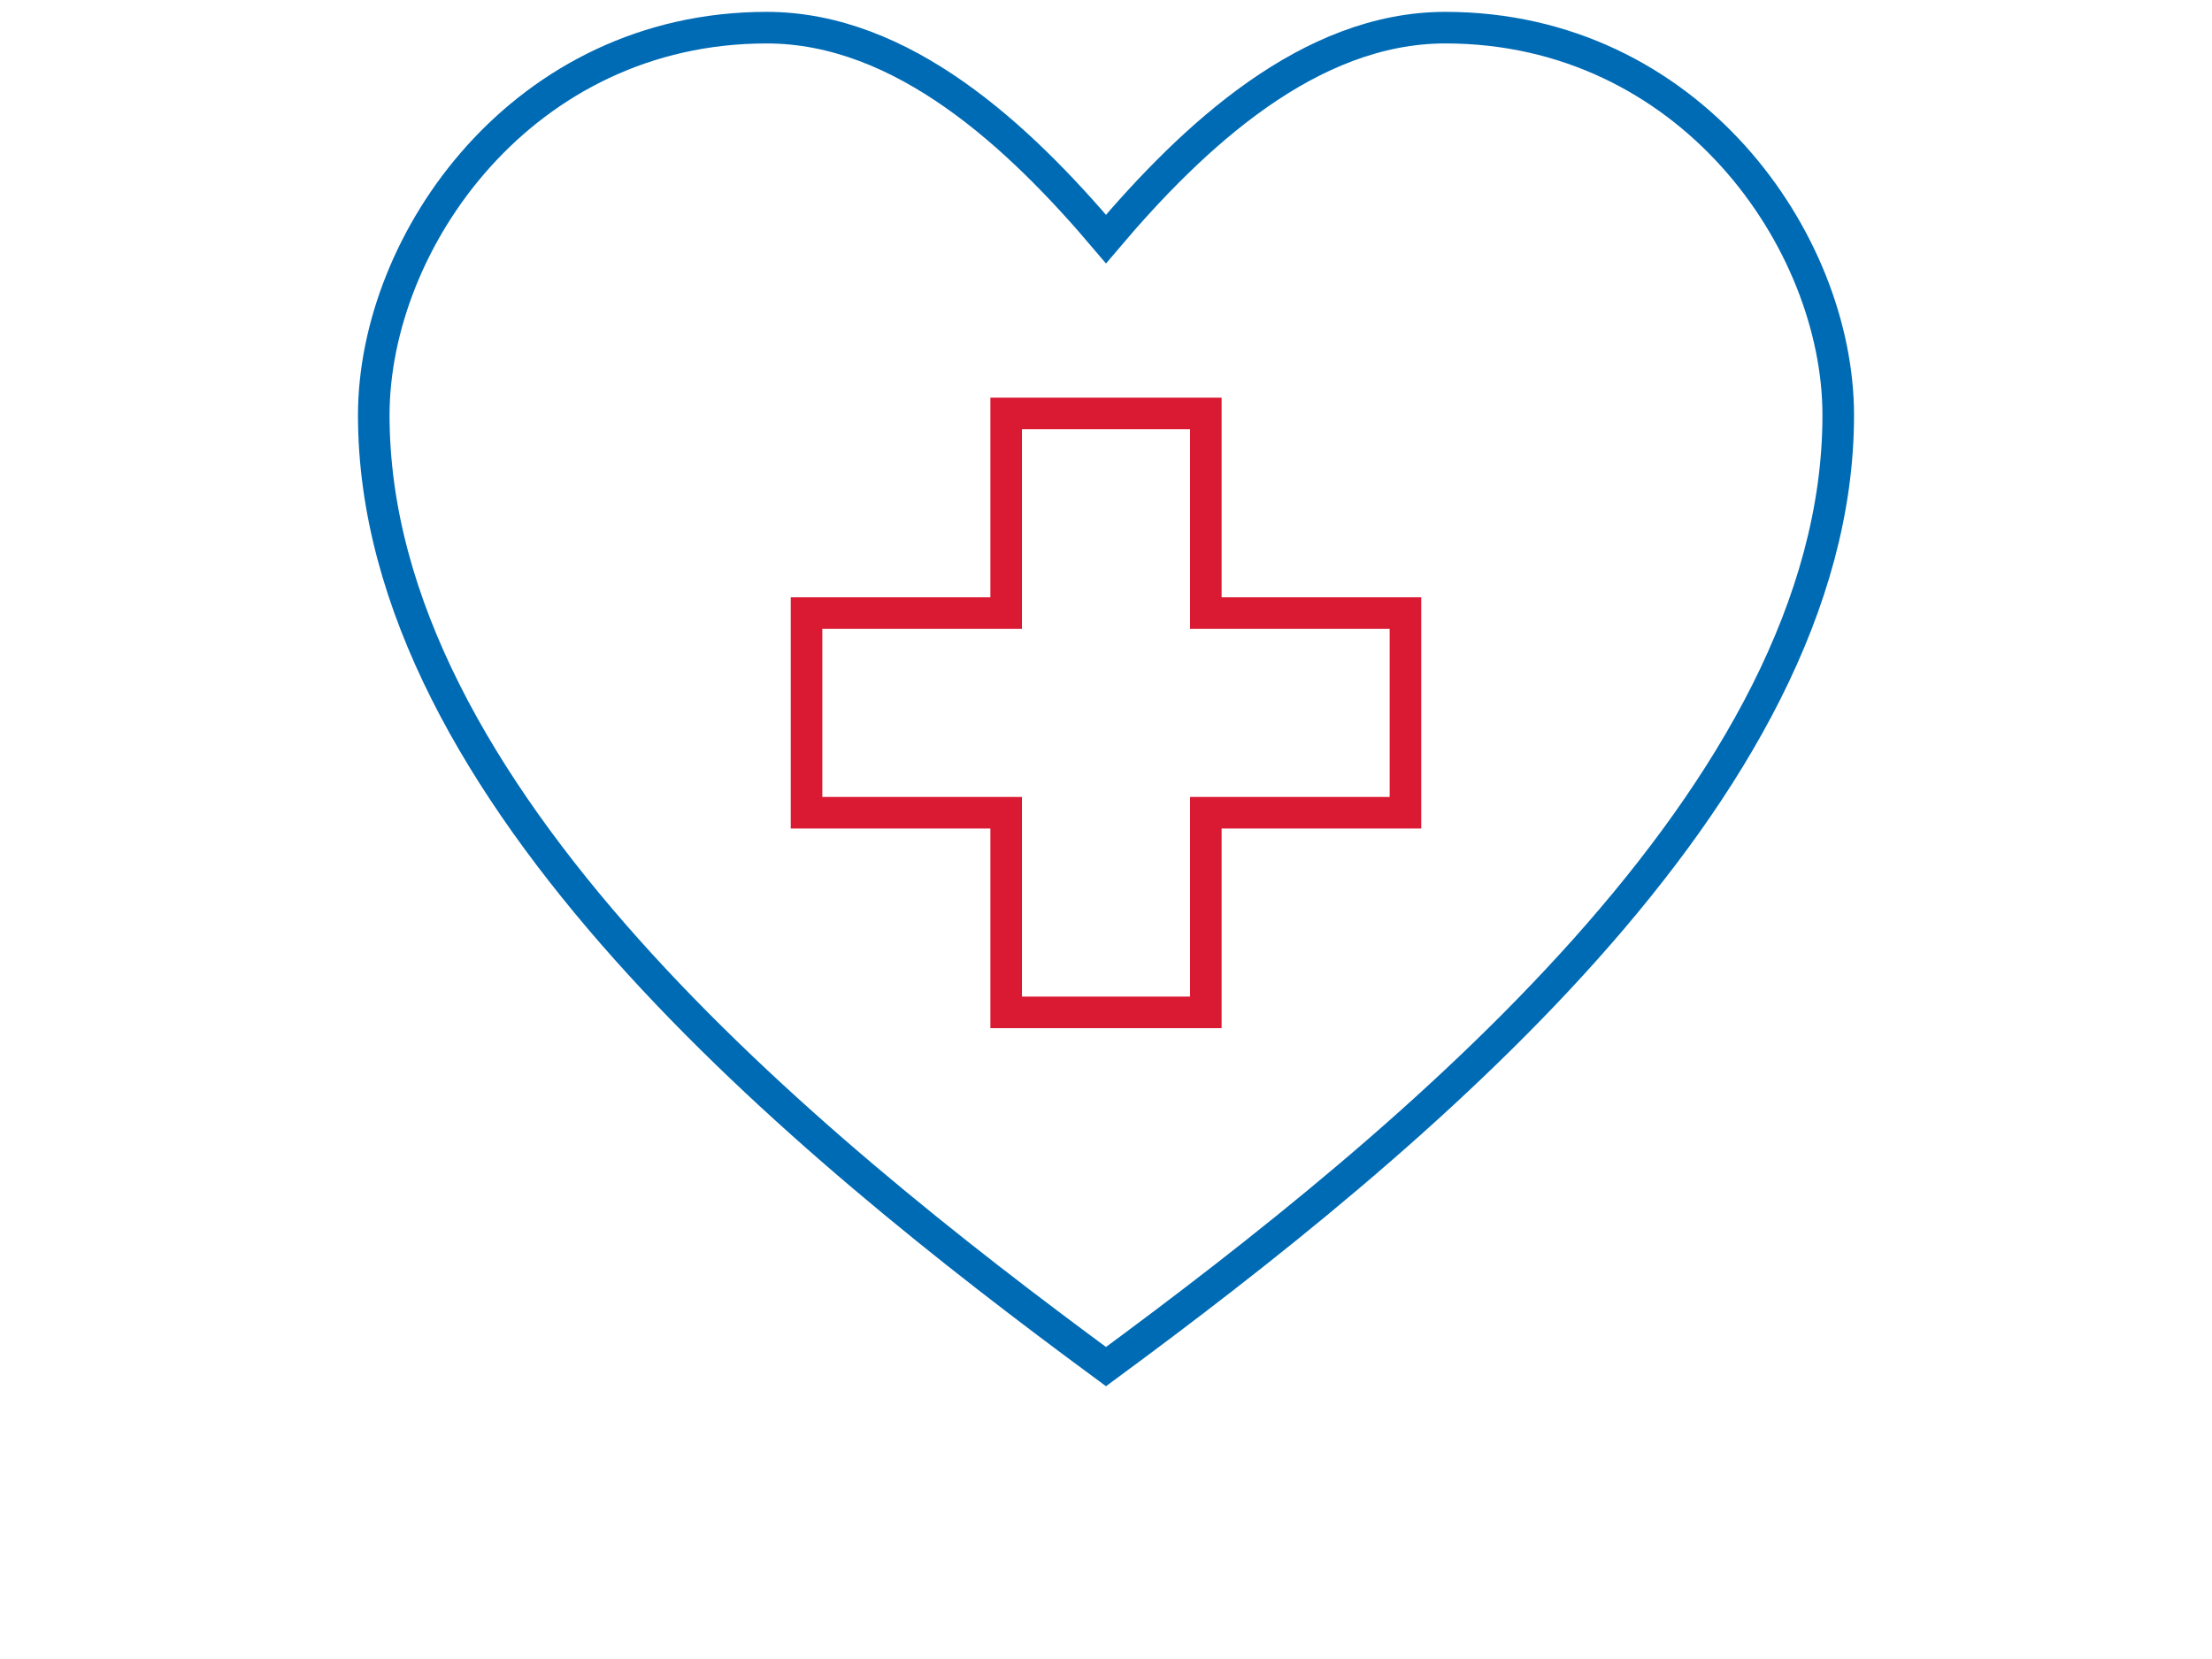
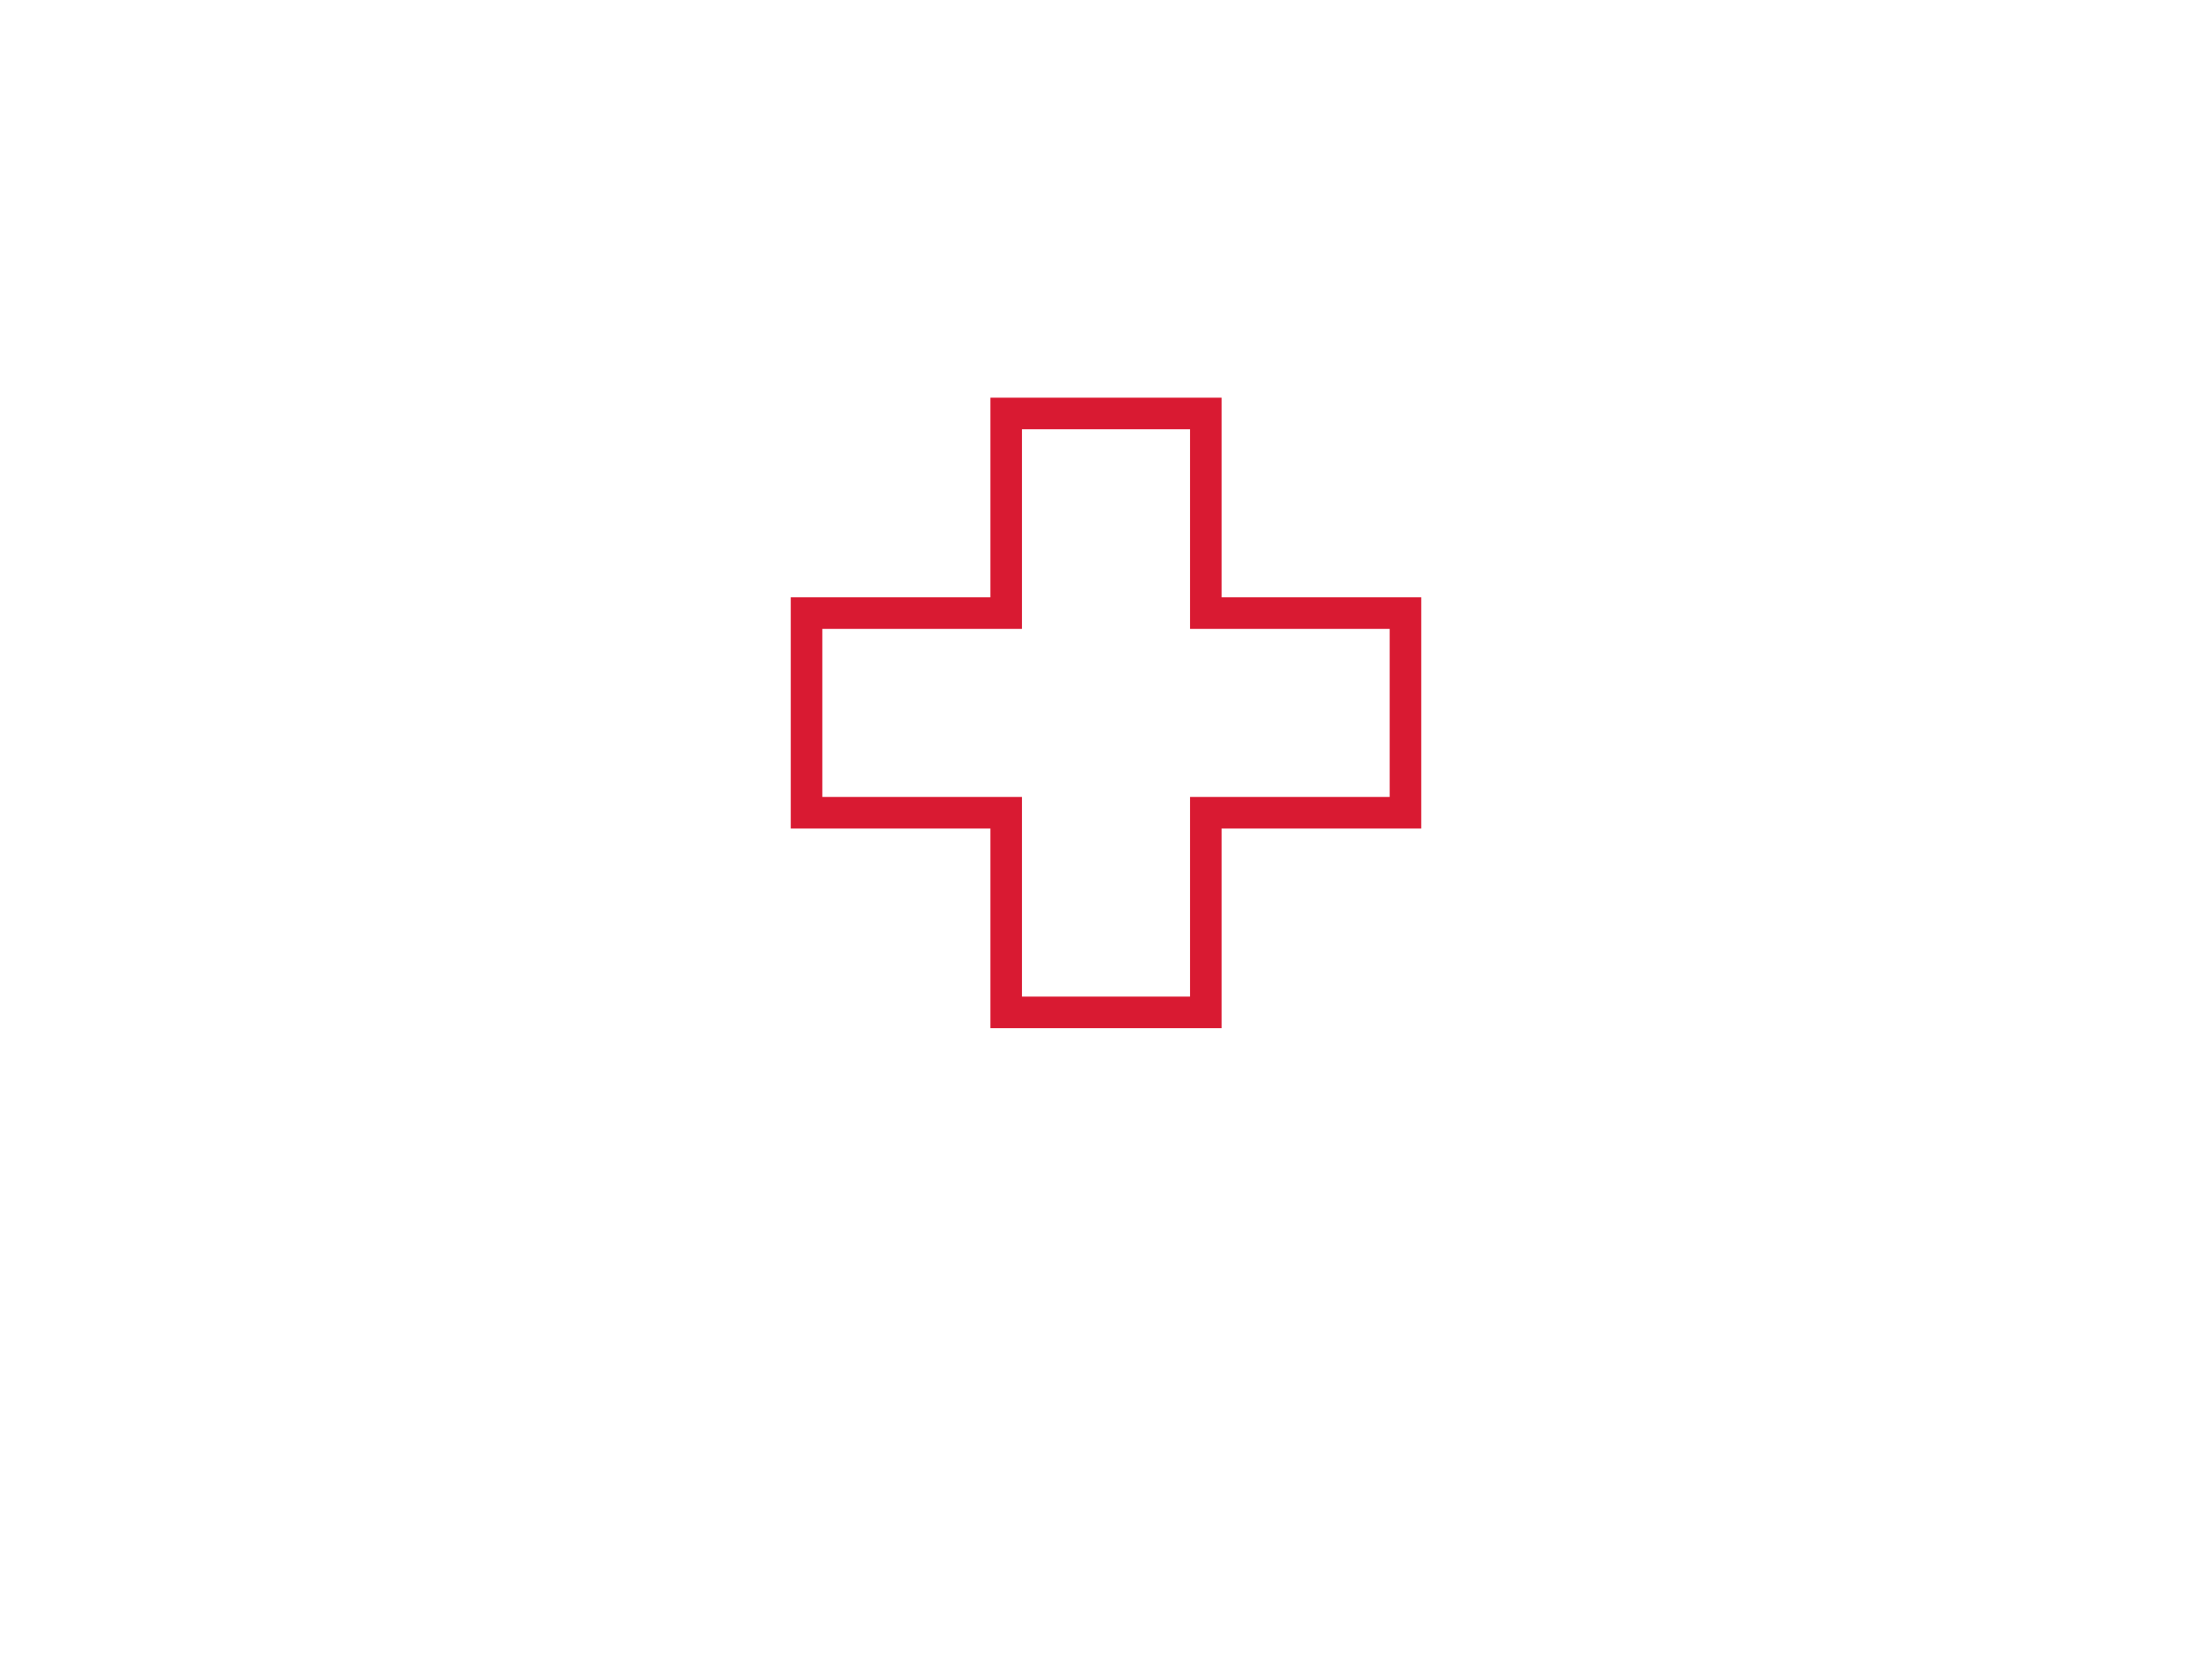
<svg xmlns="http://www.w3.org/2000/svg" width="400" height="300" viewBox="0 0 400 300">
  <title>wtw_4</title>
-   <path d="M138.64,5C94.615,5,67.588,43.513,67.588,75.092c0,68.291,77.616,131.69,132.412,172.034,54.796-40.359,132.412-103.743,132.412-172.034C332.412,43.51,305.398,5,261.36,5,236.769,5,215.753,24.611,200,43.229,184.232,24.609,163.232,5,138.64,5Z" fill="none" stroke="#006bb5" stroke-miterlimit="10" stroke-width="5.71" />
  <polygon points="218.051 110.867 218.051 74.766 181.949 74.766 181.949 110.867 145.848 110.867 145.848 146.968 181.949 146.968 181.949 183.07 218.051 183.07 218.051 146.968 254.152 146.968 254.152 110.867 218.051 110.867" fill="none" stroke="#d91a32" stroke-miterlimit="10" stroke-width="5.71" />
</svg>